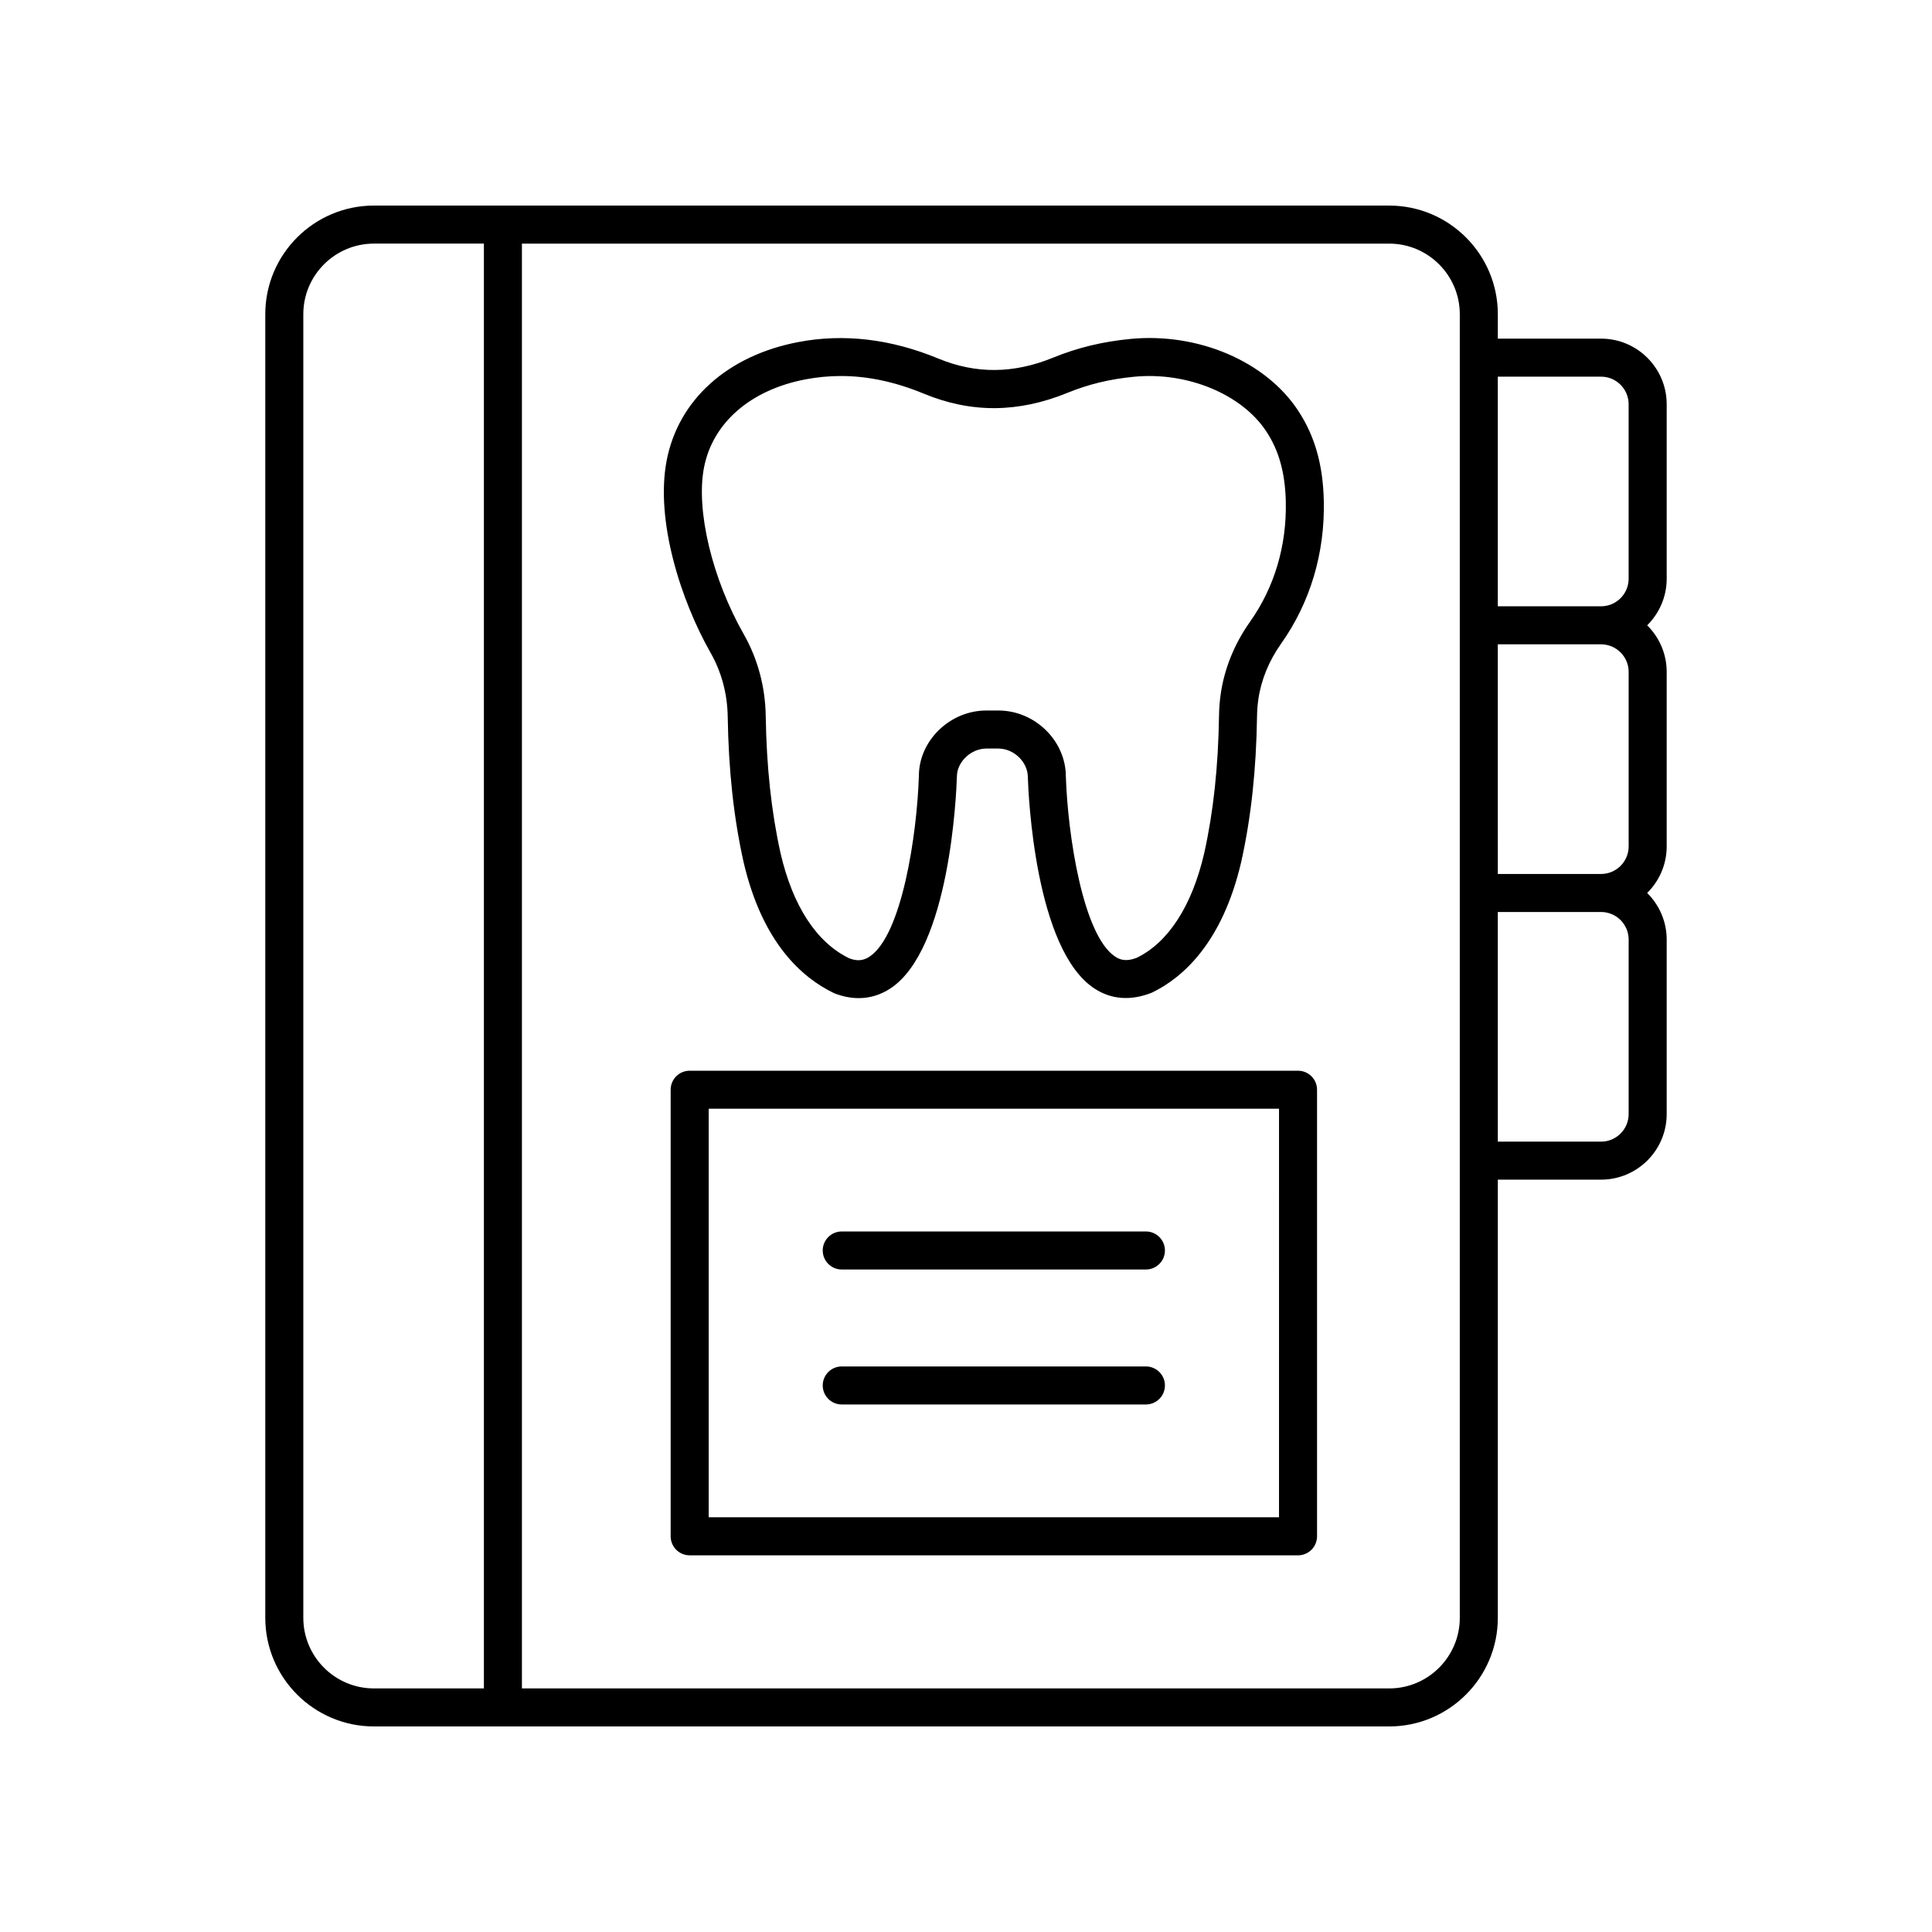
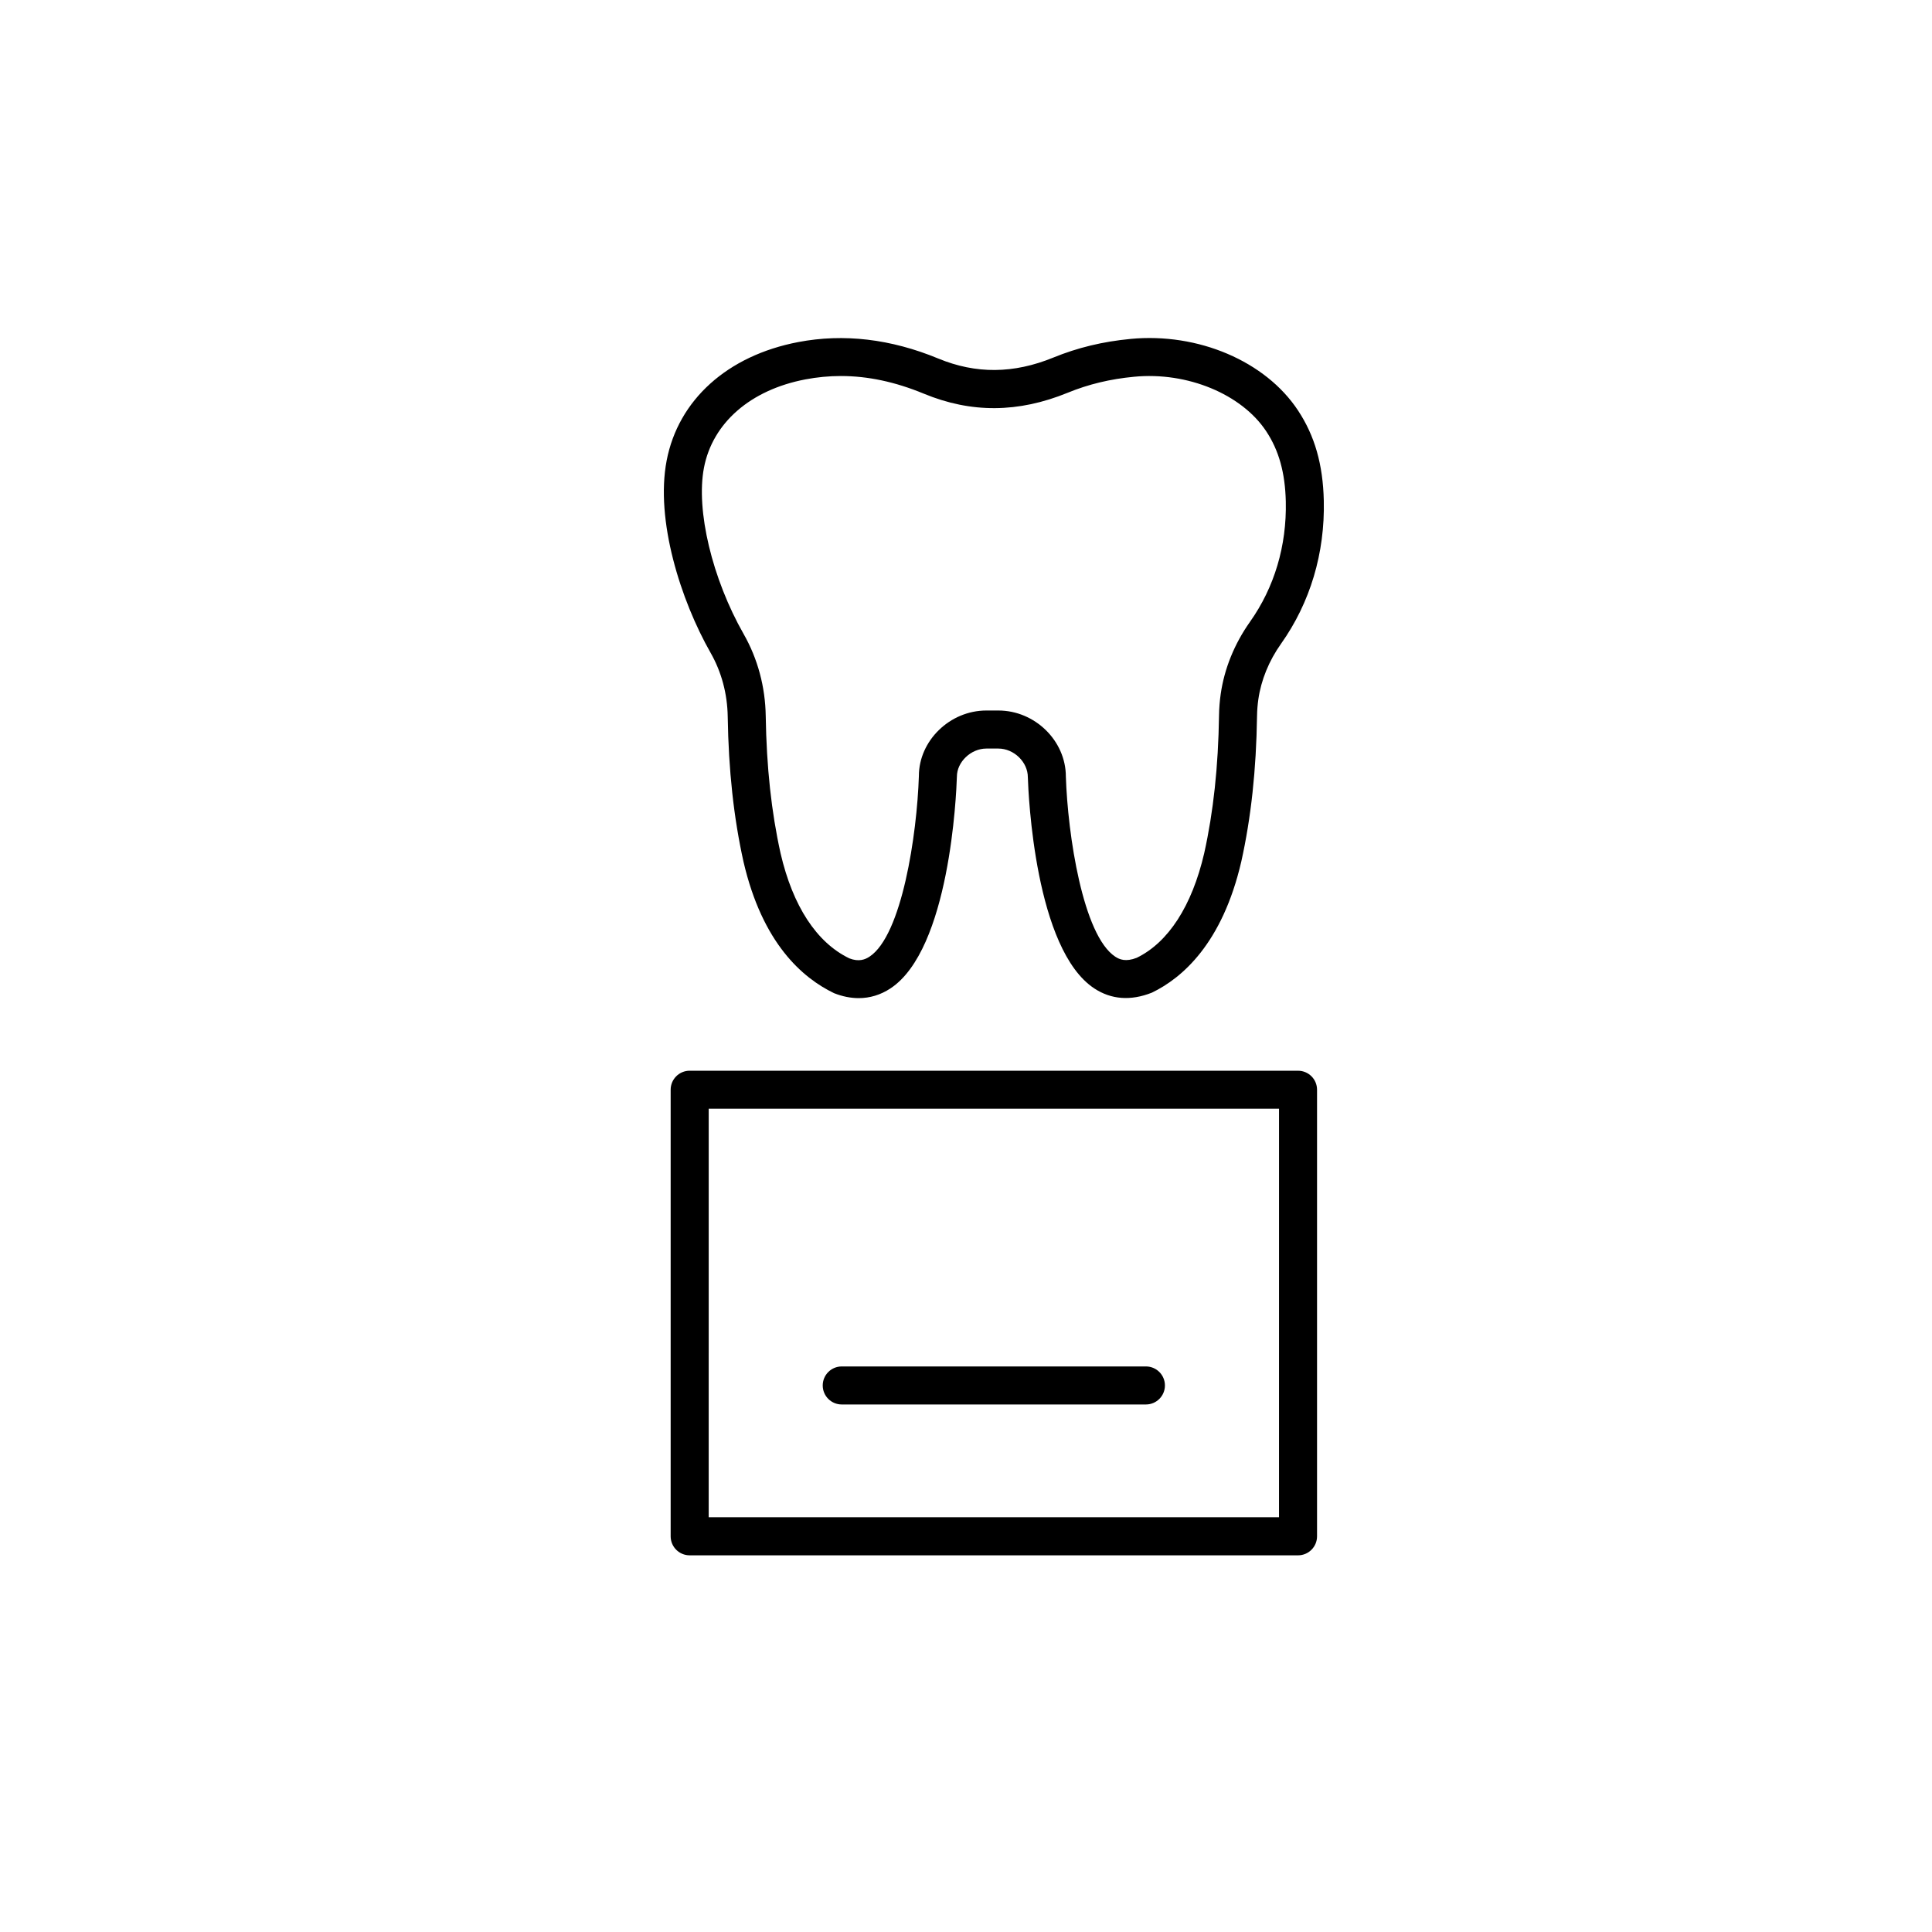
<svg xmlns="http://www.w3.org/2000/svg" fill="#000000" width="800px" height="800px" version="1.1" viewBox="144 144 512 512">
  <g>
-     <path d="m585.69 297.36v-46.227c0-9.59-7.801-17.391-17.391-17.391h-27.359v-6.477c0-15.871-12.914-28.785-28.789-28.785h-269.06c-15.875 0-28.789 12.914-28.789 28.785v345.47c0 15.871 12.914 28.789 28.789 28.789h269.06c15.875 0 28.789-12.914 28.789-28.785v-116.12h27.359c9.59 0 17.391-7.797 17.391-17.387v-46.234c0-4.828-1.984-9.195-5.172-12.352 3.188-3.156 5.172-7.523 5.172-12.352v-46.227c0-4.828-1.984-9.199-5.172-12.352 3.188-3.156 5.172-7.523 5.172-12.355zm-361.31 275.38v-345.47c0-10.316 8.391-18.711 18.711-18.711h29.148v382.89h-29.148c-10.32 0-18.711-8.395-18.711-18.711zm306.48 0c0 10.316-8.395 18.711-18.715 18.711h-229.83v-382.89h229.83c10.32 0 18.715 8.395 18.715 18.711zm44.75-179.74v46.234c0 4.031-3.281 7.312-7.312 7.312h-27.359l-0.004-60.859h27.359c4.035 0 7.316 3.285 7.316 7.312zm0-70.93v46.227c0 4.035-3.281 7.316-7.312 7.316h-27.359l-0.004-60.859h27.359c4.035 0 7.316 3.281 7.316 7.316zm-34.676-17.395v-60.855h27.359c4.031 0 7.312 3.281 7.312 7.316v46.227c0 4.031-3.281 7.312-7.312 7.312z" />
    <path d="m487.99 427.75h-161.22c-2.781 0-5.039 2.254-5.039 5.039v118.35c0 2.785 2.254 5.039 5.039 5.039h161.22c2.781 0 5.039-2.254 5.039-5.039v-118.35c0-2.785-2.258-5.035-5.039-5.035zm-5.039 118.34h-151.14l0.004-108.27h151.14z" />
-     <path d="m367.07 480.43h80.609c2.781 0 5.039-2.254 5.039-5.039s-2.254-5.039-5.039-5.039h-80.609c-2.781 0-5.039 2.254-5.039 5.039s2.258 5.039 5.039 5.039z" />
-     <path d="m367.07 516.2h80.609c2.781 0 5.039-2.254 5.039-5.039s-2.254-5.039-5.039-5.039h-80.609c-2.781 0-5.039 2.254-5.039 5.039s2.258 5.039 5.039 5.039z" />
+     <path d="m367.07 516.2h80.609c2.781 0 5.039-2.254 5.039-5.039s-2.254-5.039-5.039-5.039h-80.609c-2.781 0-5.039 2.254-5.039 5.039s2.258 5.039 5.039 5.039" />
    <path d="m443.61 233.82c-7.34 0.695-14.043 2.312-20.48 4.945-10.52 4.301-20.488 4.379-30.48 0.25-12.562-5.195-25.047-6.668-37.102-4.363-18.754 3.578-31.793 15.32-34.879 31.406-3.027 15.758 3.684 36.969 11.676 50.996 2.856 5.012 4.414 10.832 4.508 16.832 0.223 14.23 1.586 26.805 4.184 38.496 5.019 21.633 15.633 30.793 23.996 34.82 2.215 0.875 4.406 1.312 6.527 1.312 2.969 0 5.805-0.855 8.395-2.559 15.73-10.336 17.48-51.34 17.633-56.141 0-3.891 3.719-7.438 7.805-7.438h3.191c4.082 0 7.805 3.547 7.805 7.602 0.148 4.641 1.902 45.648 17.633 55.98 4.438 2.914 9.598 3.352 15.262 1.098 8.023-3.879 18.641-13.039 23.668-34.715 2.598-11.684 3.965-24.316 4.176-38.613 0.023-1.473 0.137-2.938 0.344-4.387 0.734-5.121 2.809-10.211 5.996-14.707 7.746-10.918 11.672-24.039 11.352-37.957-0.223-9.59-2.394-17.191-6.844-23.918-8.594-13.016-26.441-20.652-44.363-18.941zm31.648 74.977c-4.117 5.801-6.797 12.41-7.754 19.109-0.27 1.871-0.422 3.777-0.449 5.668-0.203 13.605-1.488 25.57-3.926 36.531-3.258 14.047-9.562 23.684-17.887 27.723-2.891 1.137-4.559 0.449-5.684-0.297-8.594-5.644-12.594-32.363-13.094-47.723 0-9.496-8.188-17.516-17.879-17.516h-3.191c-9.691 0-17.883 8.02-17.879 17.352-0.5 15.52-4.5 42.242-13.094 47.887-1.125 0.738-2.789 1.441-5.344 0.441-8.66-4.188-14.965-13.824-18.215-27.828-2.438-10.973-3.723-22.883-3.934-36.422-0.117-7.691-2.137-15.184-5.832-21.664-8.367-14.688-12.699-32.828-10.535-44.109 2.281-11.883 12.324-20.629 26.871-23.406 3.125-0.594 6.254-0.895 9.398-0.895 7.16 0 14.418 1.551 21.965 4.668 12.578 5.207 25.051 5.121 38.148-0.23 5.512-2.258 11.273-3.644 17.609-4.242 14.102-1.371 28.516 4.613 35.02 14.461 3.356 5.074 5 10.98 5.18 18.586 0.266 11.738-3.019 22.77-9.496 31.906z" />
  </g>
</svg>